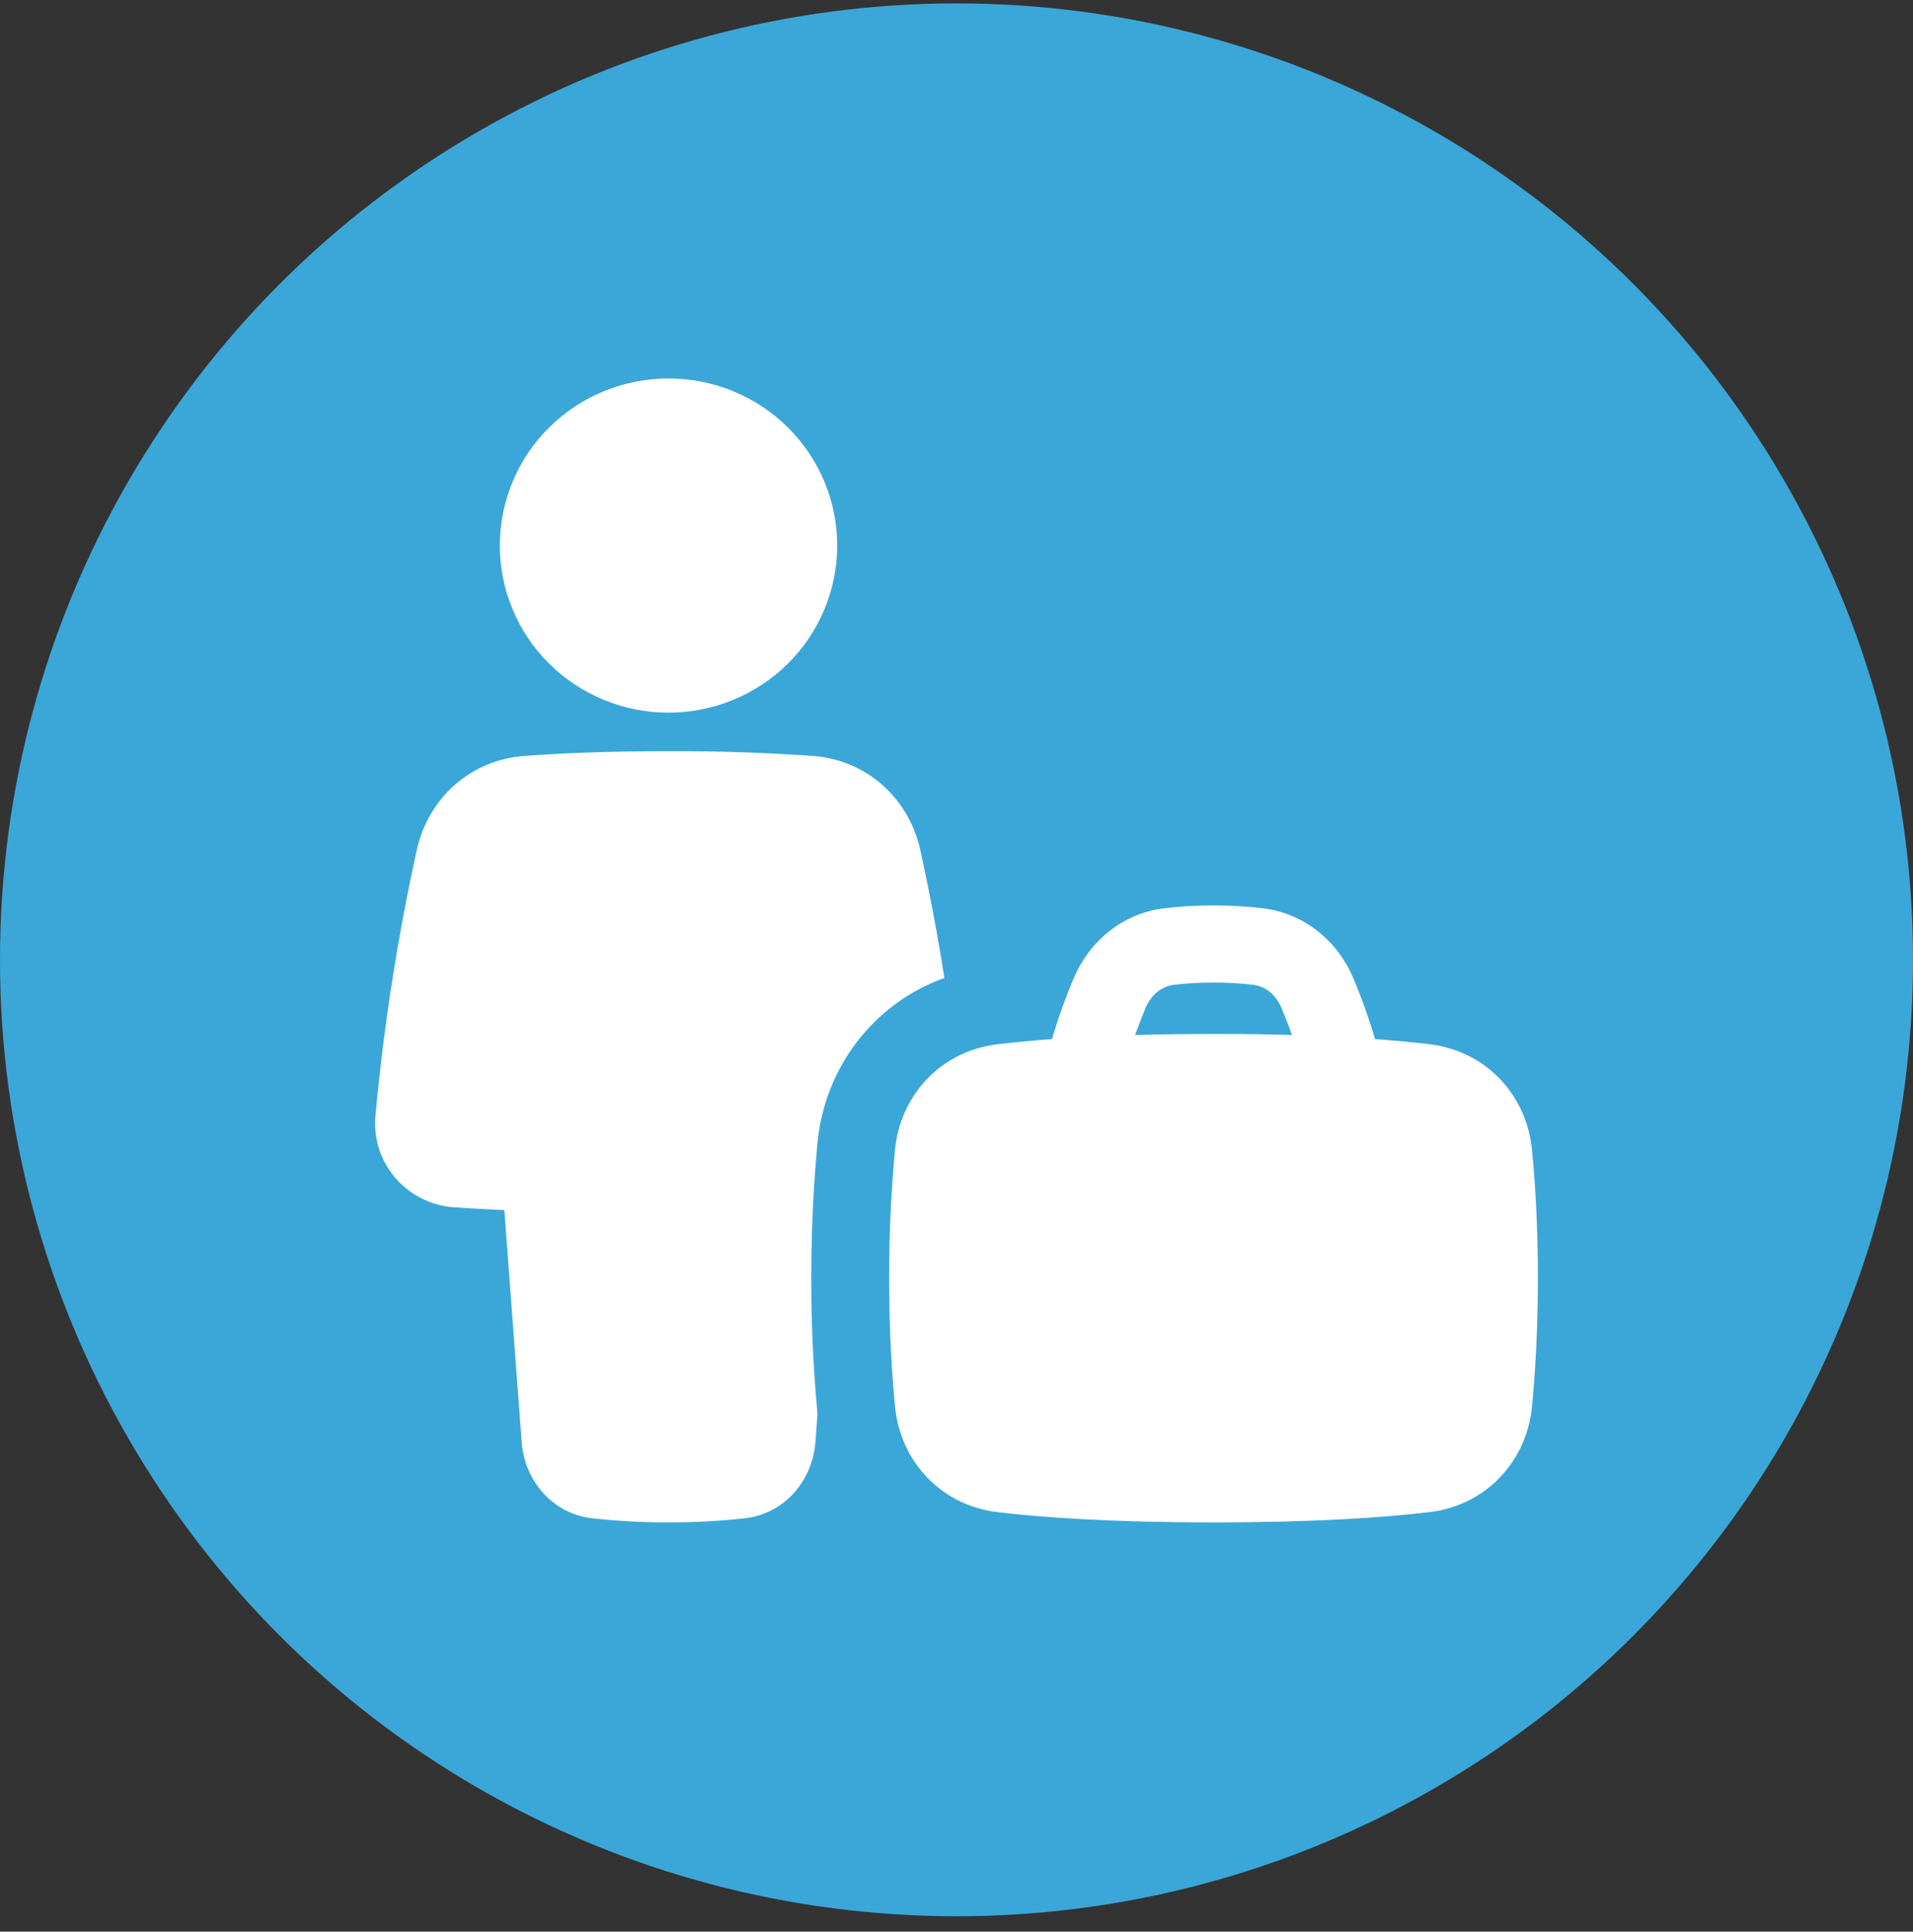
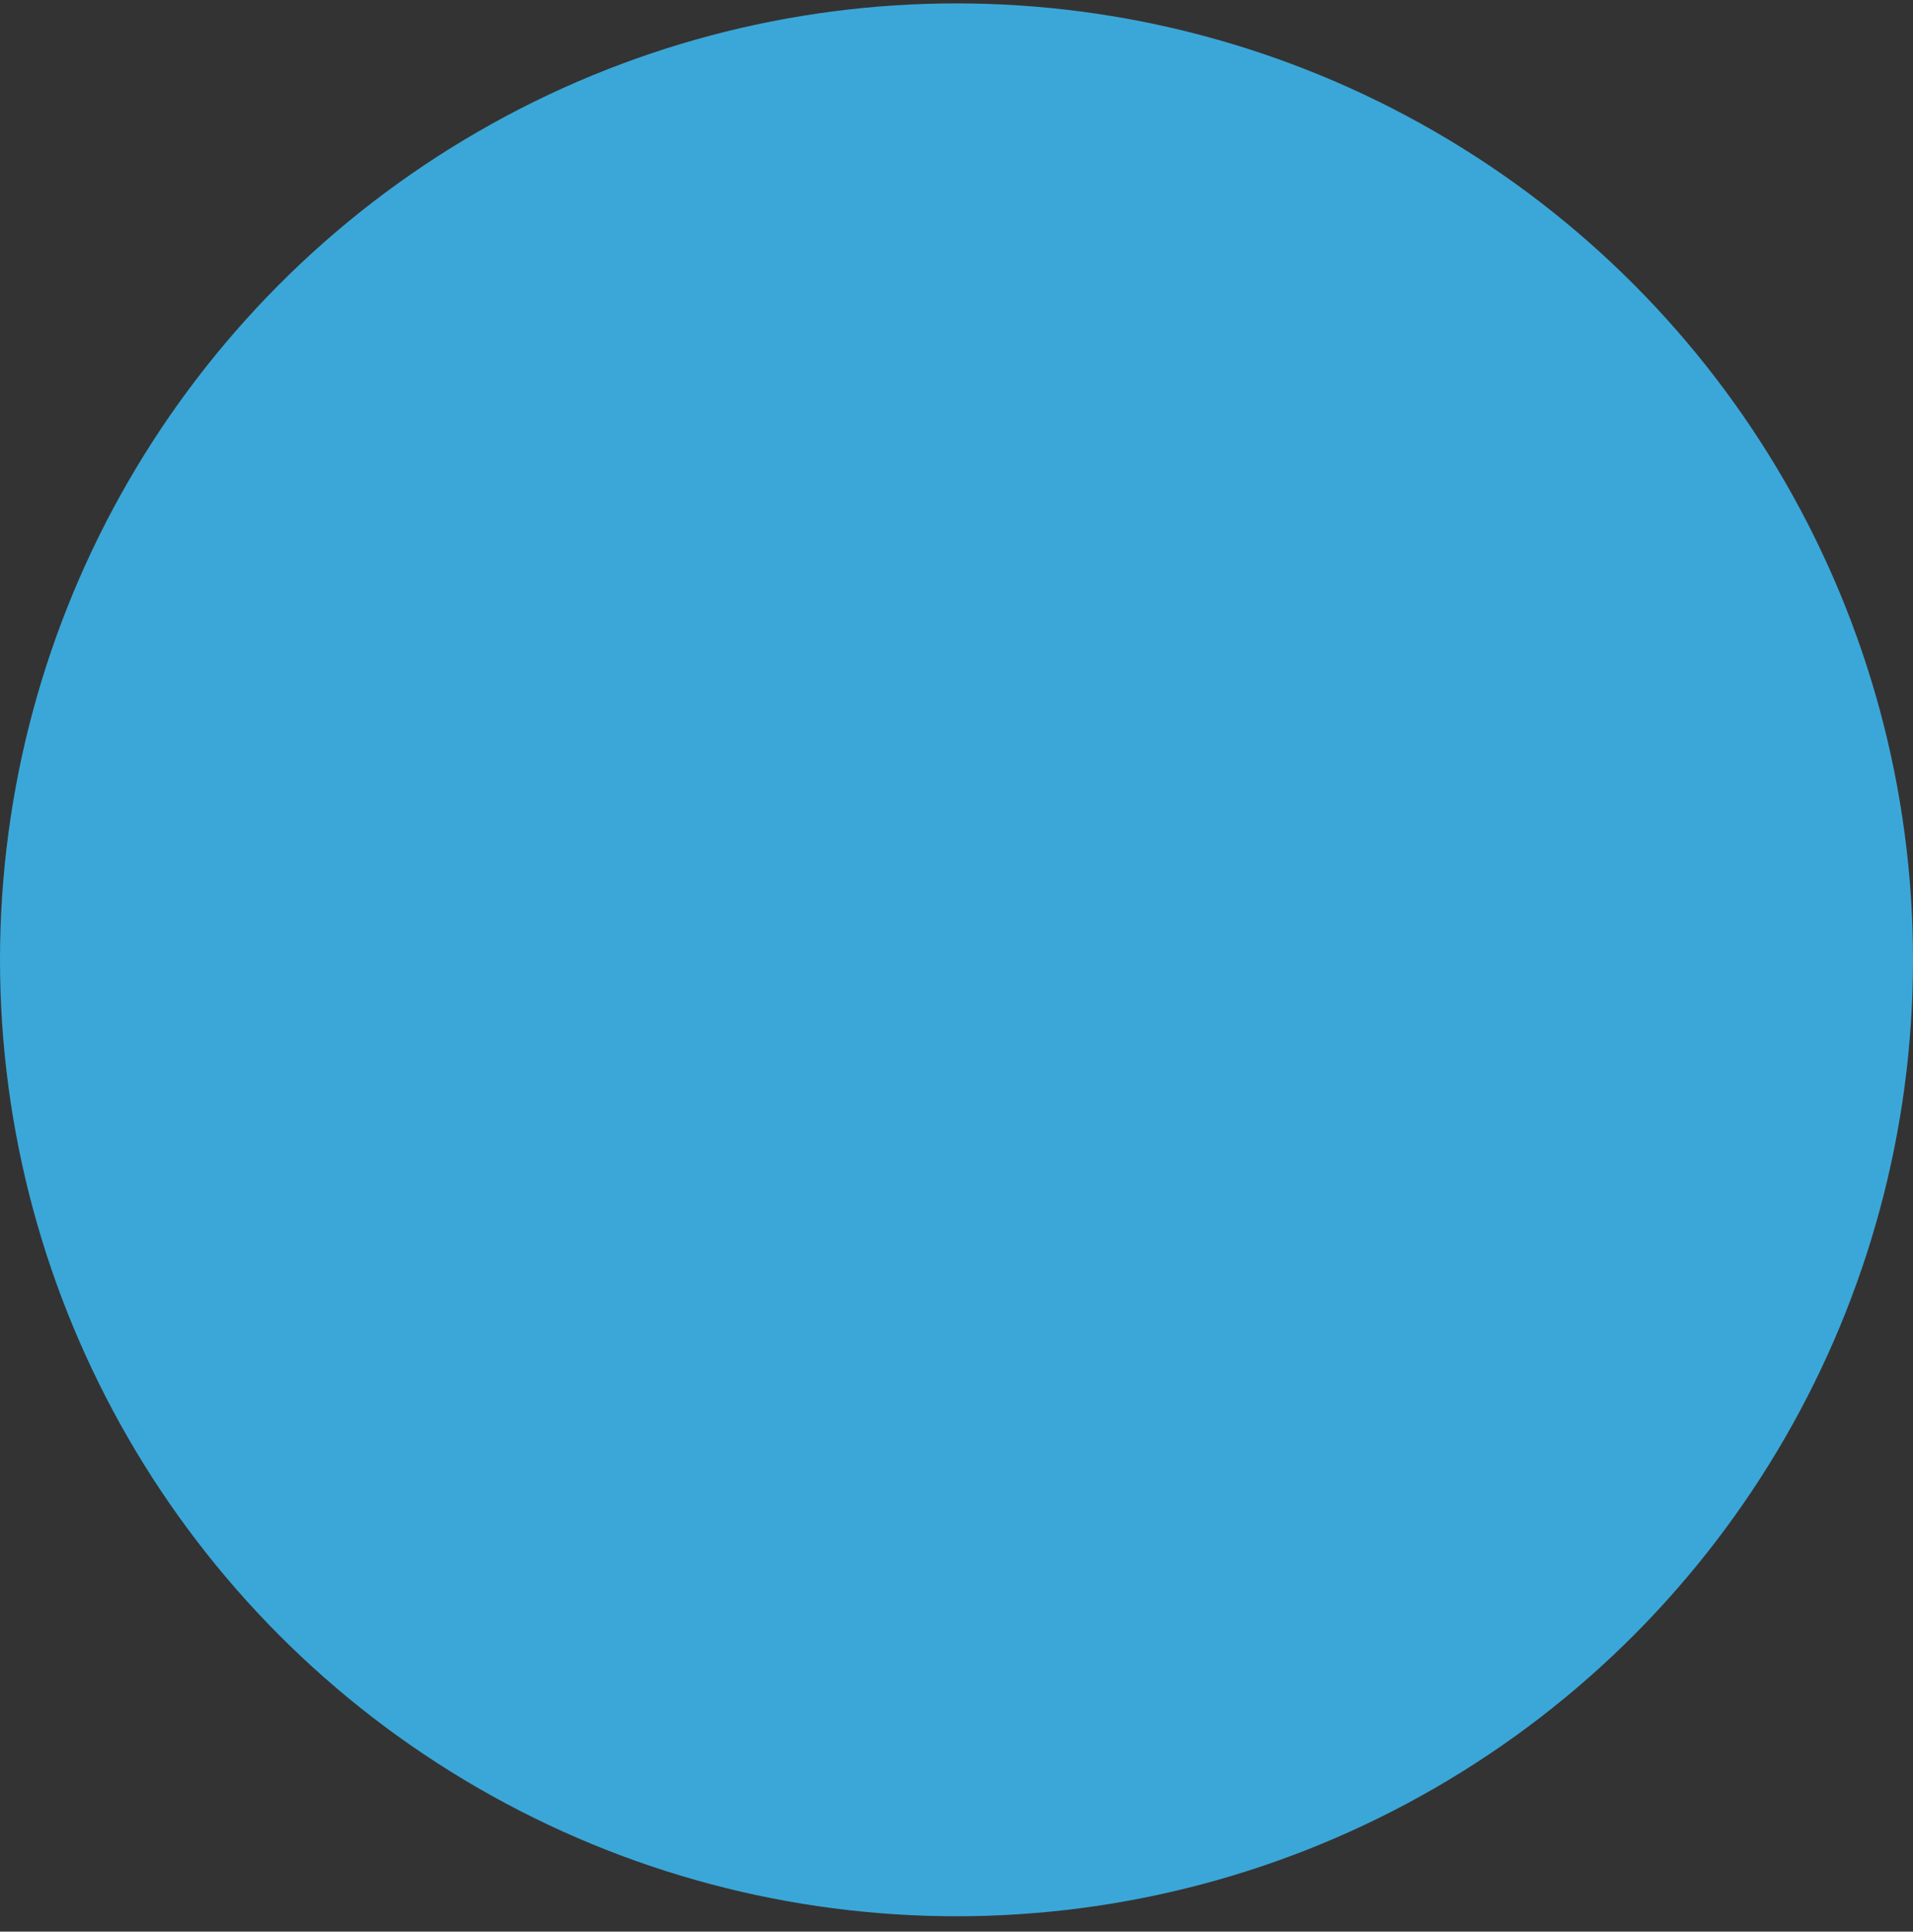
<svg xmlns="http://www.w3.org/2000/svg" width="102" height="103" viewBox="0 0 102 103" fill="none">
  <rect x="0" y="0" width="102" height="103" fill="#333333" stroke="none" />
  <circle cx="51" cy="51.181" r="51" fill="#3BA7D8" />
-   <path fill-rule="evenodd" clip-rule="evenodd" d="M44.639 29.09C44.639 31.453 43.691 33.72 42.005 35.391C40.318 37.062 38.03 38 35.645 38C33.26 38 30.972 37.062 29.285 35.391C27.599 33.72 26.651 31.453 26.651 29.09C26.651 26.727 27.599 24.461 29.285 22.79C30.972 21.119 33.26 20.181 35.645 20.181C38.03 20.181 40.318 21.119 42.005 22.79C43.691 24.461 44.639 26.727 44.639 29.09ZM35.645 40.056C32.361 40.056 29.826 40.17 27.956 40.309C25.086 40.52 22.833 42.562 22.224 45.319C21.198 49.985 20.463 54.71 20.022 59.466C19.962 60.065 20.025 60.669 20.206 61.243C20.388 61.817 20.684 62.349 21.077 62.807C21.47 63.265 21.952 63.641 22.495 63.91C23.037 64.18 23.629 64.339 24.235 64.378C25.012 64.431 25.897 64.481 26.892 64.528L27.816 76.894C27.968 78.949 29.457 80.731 31.611 80.965C34.293 81.253 36.998 81.253 39.68 80.964C41.834 80.731 43.323 78.949 43.477 76.894L43.589 75.385C43.363 72.982 43.253 70.57 43.257 68.157C43.257 65.221 43.413 62.766 43.589 60.925C43.968 56.974 46.536 53.519 50.355 52.148C49.995 49.859 49.565 47.581 49.067 45.317C48.458 42.562 46.207 40.52 43.336 40.309C40.776 40.13 38.212 40.046 35.646 40.056H35.645ZM57.235 52.197C56.792 53.245 56.41 54.318 56.09 55.409C54.953 55.491 53.991 55.587 53.185 55.683C50.154 56.045 48 58.411 47.722 61.314C47.509 63.589 47.404 65.872 47.408 68.157C47.408 70.95 47.556 73.274 47.722 74.999C48 77.901 50.153 80.269 53.185 80.632C55.533 80.912 59.208 81.179 64.704 81.179C70.2 81.179 73.875 80.912 76.223 80.63C79.253 80.269 81.408 77.903 81.686 74.999C81.852 73.274 82 70.95 82 68.157C82 65.363 81.852 63.04 81.686 61.314C81.408 58.412 79.255 56.045 76.223 55.682C75.257 55.568 74.288 55.477 73.317 55.407C72.997 54.317 72.615 53.245 72.173 52.197C71.371 50.263 69.621 48.702 67.315 48.43C66.448 48.33 65.576 48.28 64.704 48.281C63.708 48.281 62.832 48.343 62.094 48.43C59.788 48.702 58.04 50.263 57.235 52.197ZM64.704 52.393C63.882 52.393 63.169 52.445 62.583 52.514C61.974 52.585 61.387 53.007 61.074 53.763C60.888 54.211 60.698 54.695 60.52 55.191C61.778 55.154 63.173 55.136 64.704 55.135C67.001 55.133 67.629 55.155 68.889 55.191C68.717 54.71 68.532 54.234 68.336 53.763C68.022 53.009 67.434 52.585 66.825 52.514C66.121 52.432 65.413 52.392 64.704 52.393Z" fill="white" />
</svg>